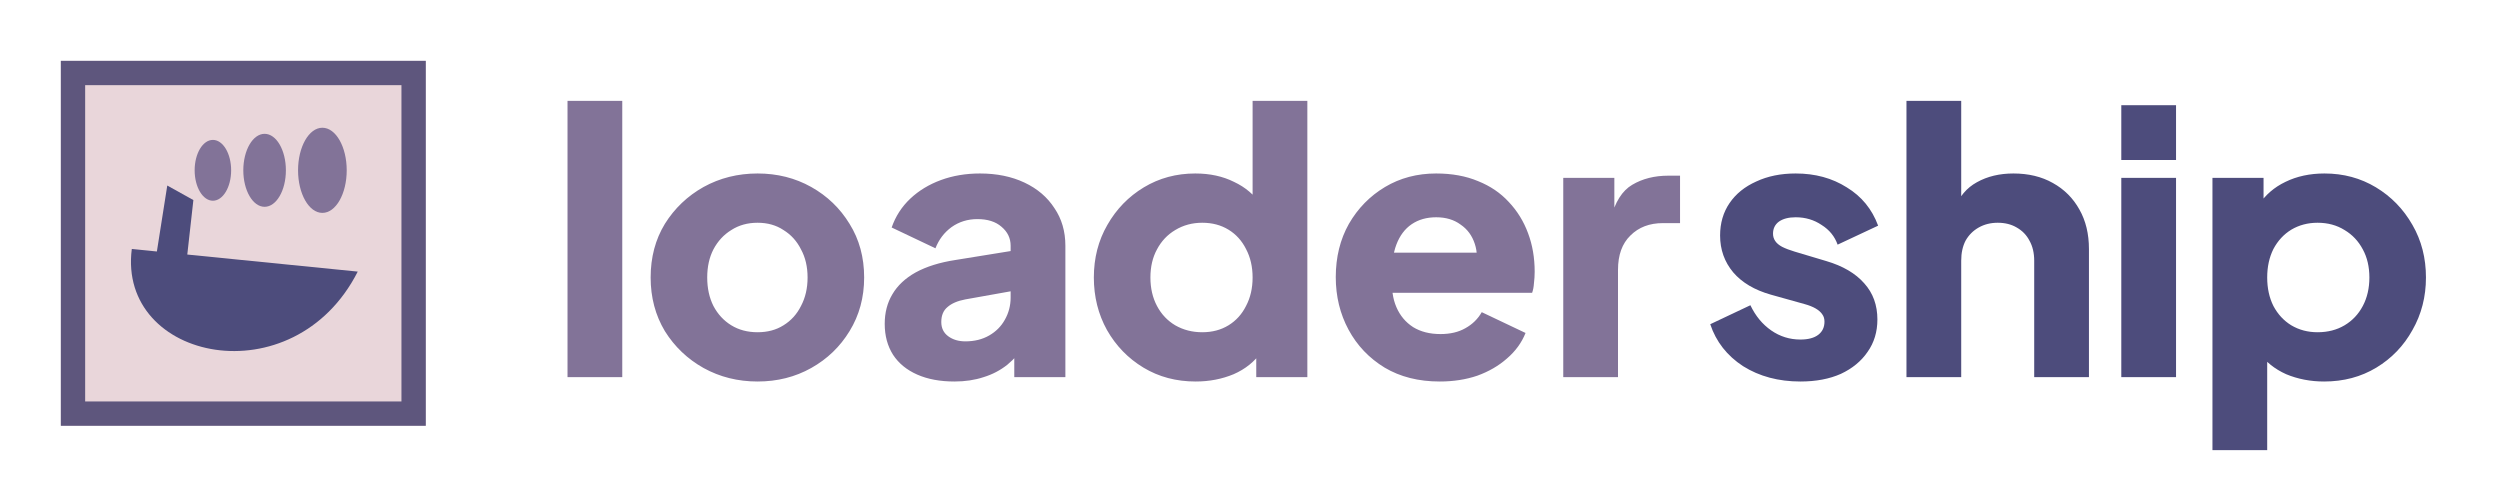
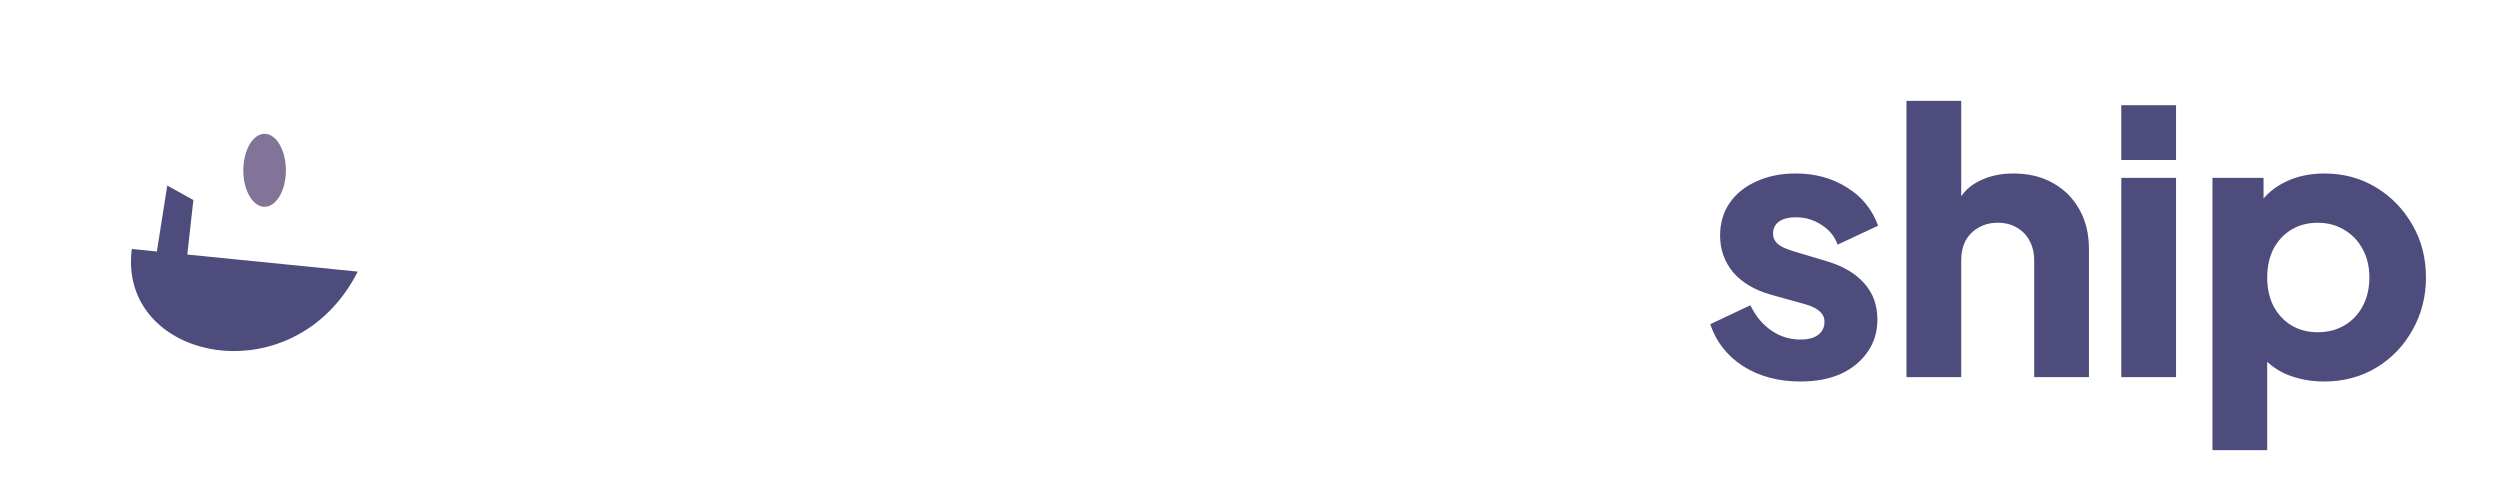
<svg xmlns="http://www.w3.org/2000/svg" width="411" height="80" viewBox="0 0 411 80" fill="none">
-   <rect x="10" y="10" width="60" height="60" fill="#E9D6DA" />
-   <rect x="12" y="12" width="56" height="56" stroke="#363062" stroke-opacity="0.77" stroke-width="4" />
-   <path d="M93.3 62V16.58H102.3V62H93.3ZM124.546 62.72C121.306 62.72 118.346 61.98 115.666 60.5C113.026 59.02 110.906 57 109.306 54.44C107.746 51.84 106.966 48.9 106.966 45.62C106.966 42.3 107.746 39.36 109.306 36.8C110.906 34.24 113.026 32.22 115.666 30.74C118.346 29.26 121.306 28.52 124.546 28.52C127.786 28.52 130.726 29.26 133.366 30.74C136.006 32.22 138.106 34.24 139.666 36.8C141.266 39.36 142.066 42.3 142.066 45.62C142.066 48.9 141.266 51.84 139.666 54.44C138.106 57 136.006 59.02 133.366 60.5C130.726 61.98 127.786 62.72 124.546 62.72ZM124.546 54.62C126.186 54.62 127.606 54.24 128.806 53.48C130.046 52.72 131.006 51.66 131.686 50.3C132.406 48.94 132.766 47.38 132.766 45.62C132.766 43.86 132.406 42.32 131.686 41C131.006 39.64 130.046 38.58 128.806 37.82C127.606 37.02 126.186 36.62 124.546 36.62C122.906 36.62 121.466 37.02 120.226 37.82C118.986 38.58 118.006 39.64 117.286 41C116.606 42.32 116.266 43.86 116.266 45.62C116.266 47.38 116.606 48.94 117.286 50.3C118.006 51.66 118.986 52.72 120.226 53.48C121.466 54.24 122.906 54.62 124.546 54.62ZM156.908 62.72C154.548 62.72 152.508 62.34 150.788 61.58C149.068 60.82 147.748 59.74 146.828 58.34C145.908 56.9 145.448 55.2 145.448 53.24C145.448 51.4 145.868 49.78 146.708 48.38C147.548 46.94 148.828 45.74 150.548 44.78C152.308 43.82 154.488 43.14 157.088 42.74L167.108 41.12V47.72L158.708 49.22C157.428 49.46 156.448 49.88 155.768 50.48C155.088 51.04 154.748 51.86 154.748 52.94C154.748 53.94 155.128 54.72 155.888 55.28C156.648 55.84 157.588 56.12 158.708 56.12C160.188 56.12 161.488 55.8 162.608 55.16C163.728 54.52 164.588 53.66 165.188 52.58C165.828 51.46 166.148 50.24 166.148 48.92V40.4C166.148 39.16 165.648 38.12 164.648 37.28C163.688 36.44 162.368 36.02 160.688 36.02C159.088 36.02 157.668 36.46 156.428 37.34C155.228 38.22 154.348 39.38 153.788 40.82L146.588 37.4C147.228 35.56 148.248 33.98 149.648 32.66C151.048 31.34 152.728 30.32 154.688 29.6C156.648 28.88 158.788 28.52 161.108 28.52C163.868 28.52 166.308 29.02 168.428 30.02C170.548 31.02 172.188 32.42 173.348 34.22C174.548 35.98 175.148 38.04 175.148 40.4V62H166.748V56.72L168.788 56.36C167.828 57.8 166.768 59 165.608 59.96C164.448 60.88 163.148 61.56 161.708 62C160.268 62.48 158.668 62.72 156.908 62.72ZM196.568 62.72C193.368 62.72 190.508 61.96 187.988 60.44C185.468 58.92 183.468 56.86 181.988 54.26C180.548 51.66 179.828 48.78 179.828 45.62C179.828 42.42 180.568 39.54 182.048 36.98C183.528 34.38 185.528 32.32 188.048 30.8C190.568 29.28 193.388 28.52 196.508 28.52C198.908 28.52 201.028 28.98 202.868 29.9C204.748 30.78 206.228 32.04 207.308 33.68L205.928 35.48V16.58H214.928V62H206.528V56L207.368 57.86C206.248 59.46 204.728 60.68 202.808 61.52C200.888 62.32 198.808 62.72 196.568 62.72ZM197.648 54.62C199.288 54.62 200.728 54.24 201.968 53.48C203.208 52.72 204.168 51.66 204.848 50.3C205.568 48.94 205.928 47.38 205.928 45.62C205.928 43.86 205.568 42.3 204.848 40.94C204.168 39.58 203.208 38.52 201.968 37.76C200.728 37 199.288 36.62 197.648 36.62C196.008 36.62 194.528 37.02 193.208 37.82C191.928 38.58 190.928 39.64 190.208 41C189.488 42.32 189.128 43.86 189.128 45.62C189.128 47.38 189.488 48.94 190.208 50.3C190.928 51.66 191.928 52.72 193.208 53.48C194.528 54.24 196.008 54.62 197.648 54.62ZM236.7 62.72C233.22 62.72 230.2 61.96 227.64 60.44C225.08 58.88 223.1 56.8 221.7 54.2C220.3 51.6 219.6 48.72 219.6 45.56C219.6 42.28 220.32 39.36 221.76 36.8C223.24 34.24 225.22 32.22 227.7 30.74C230.18 29.26 232.98 28.52 236.1 28.52C238.7 28.52 241 28.94 243 29.78C245 30.58 246.68 31.72 248.04 33.2C249.44 34.68 250.5 36.4 251.22 38.36C251.94 40.28 252.3 42.38 252.3 44.66C252.3 45.3 252.26 45.94 252.18 46.58C252.14 47.18 252.04 47.7 251.88 48.14H227.34V41.54H246.78L242.52 44.66C242.92 42.94 242.9 41.42 242.46 40.1C242.02 38.74 241.24 37.68 240.12 36.92C239.04 36.12 237.7 35.72 236.1 35.72C234.54 35.72 233.2 36.1 232.08 36.86C230.96 37.62 230.12 38.74 229.56 40.22C229 41.7 228.78 43.5 228.9 45.62C228.74 47.46 228.96 49.08 229.56 50.48C230.16 51.88 231.08 52.98 232.32 53.78C233.56 54.54 235.06 54.92 236.82 54.92C238.42 54.92 239.78 54.6 240.9 53.96C242.06 53.32 242.96 52.44 243.6 51.32L250.8 54.74C250.16 56.34 249.14 57.74 247.74 58.94C246.38 60.14 244.76 61.08 242.88 61.76C241 62.4 238.94 62.72 236.7 62.72ZM256.999 62V29.24H265.399V37.1L264.799 35.96C265.519 33.2 266.699 31.34 268.339 30.38C270.019 29.38 271.999 28.88 274.279 28.88H276.199V36.68H273.379C271.179 36.68 269.399 37.36 268.039 38.72C266.679 40.04 265.999 41.92 265.999 44.36V62H256.999Z" fill="#827398" />
-   <path d="M295.984 62.72C292.384 62.72 289.244 61.88 286.564 60.2C283.924 58.48 282.124 56.18 281.164 53.3L287.764 50.18C288.604 51.94 289.744 53.32 291.184 54.32C292.624 55.32 294.224 55.82 295.984 55.82C297.264 55.82 298.244 55.56 298.924 55.04C299.604 54.52 299.944 53.8 299.944 52.88C299.944 52.4 299.824 52 299.584 51.68C299.344 51.32 298.984 51 298.504 50.72C298.024 50.44 297.424 50.2 296.704 50L291.124 48.44C288.444 47.68 286.384 46.46 284.944 44.78C283.504 43.06 282.784 41.04 282.784 38.72C282.784 36.68 283.304 34.9 284.344 33.38C285.384 31.86 286.844 30.68 288.724 29.84C290.604 28.96 292.764 28.52 295.204 28.52C298.404 28.52 301.204 29.28 303.604 30.8C306.044 32.28 307.764 34.38 308.764 37.1L302.104 40.22C301.624 38.86 300.744 37.78 299.464 36.98C298.224 36.14 296.804 35.72 295.204 35.72C294.044 35.72 293.124 35.96 292.444 36.44C291.804 36.92 291.484 37.58 291.484 38.42C291.484 38.86 291.604 39.26 291.844 39.62C292.084 39.98 292.464 40.3 292.984 40.58C293.544 40.86 294.224 41.12 295.024 41.36L300.244 42.92C302.964 43.72 305.044 44.94 306.484 46.58C307.924 48.18 308.644 50.16 308.644 52.52C308.644 54.56 308.104 56.34 307.024 57.86C305.984 59.38 304.524 60.58 302.644 61.46C300.764 62.3 298.544 62.72 295.984 62.72ZM313.423 62V16.58H322.423V35.72L321.343 34.28C322.103 32.32 323.323 30.88 325.003 29.96C326.723 29 328.723 28.52 331.003 28.52C333.483 28.52 335.643 29.04 337.483 30.08C339.363 31.12 340.823 32.58 341.863 34.46C342.903 36.3 343.423 38.46 343.423 40.94V62H334.423V42.86C334.423 41.58 334.163 40.48 333.643 39.56C333.163 38.64 332.463 37.92 331.543 37.4C330.663 36.88 329.623 36.62 328.423 36.62C327.263 36.62 326.223 36.88 325.303 37.4C324.383 37.92 323.663 38.64 323.143 39.56C322.663 40.48 322.423 41.58 322.423 42.86V62H313.423ZM348.741 62V29.24H357.741V62H348.741ZM348.741 26.3V17.3H357.741V26.3H348.741ZM363.727 74V29.24H372.127V35.48L371.347 33.68C372.427 32.04 373.887 30.78 375.727 29.9C377.607 28.98 379.747 28.52 382.147 28.52C385.267 28.52 388.087 29.28 390.607 30.8C393.127 32.32 395.127 34.38 396.607 36.98C398.087 39.54 398.827 42.42 398.827 45.62C398.827 48.78 398.087 51.66 396.607 54.26C395.167 56.86 393.187 58.92 390.667 60.44C388.147 61.96 385.287 62.72 382.087 62.72C379.847 62.72 377.767 62.32 375.847 61.52C373.967 60.68 372.447 59.46 371.287 57.86L372.727 56V74H363.727ZM381.007 54.62C382.687 54.62 384.167 54.24 385.447 53.48C386.727 52.72 387.727 51.66 388.447 50.3C389.167 48.94 389.527 47.38 389.527 45.62C389.527 43.86 389.167 42.32 388.447 41C387.727 39.64 386.727 38.58 385.447 37.82C384.167 37.02 382.687 36.62 381.007 36.62C379.407 36.62 377.967 37 376.687 37.76C375.447 38.52 374.467 39.58 373.747 40.94C373.067 42.3 372.727 43.86 372.727 45.62C372.727 47.38 373.067 48.94 373.747 50.3C374.467 51.66 375.447 52.72 376.687 53.48C377.967 54.24 379.407 54.62 381.007 54.62Z" fill="#4D4C7C" />
+   <path d="M295.984 62.72C292.384 62.72 289.244 61.88 286.564 60.2C283.924 58.48 282.124 56.18 281.164 53.3L287.764 50.18C288.604 51.94 289.744 53.32 291.184 54.32C292.624 55.32 294.224 55.82 295.984 55.82C297.264 55.82 298.244 55.56 298.924 55.04C299.604 54.52 299.944 53.8 299.944 52.88C299.944 52.4 299.824 52 299.584 51.68C299.344 51.32 298.984 51 298.504 50.72C298.024 50.44 297.424 50.2 296.704 50L291.124 48.44C288.444 47.68 286.384 46.46 284.944 44.78C283.504 43.06 282.784 41.04 282.784 38.72C282.784 36.68 283.304 34.9 284.344 33.38C285.384 31.86 286.844 30.68 288.724 29.84C290.604 28.96 292.764 28.52 295.204 28.52C298.404 28.52 301.204 29.28 303.604 30.8C306.044 32.28 307.764 34.38 308.764 37.1L302.104 40.22C301.624 38.86 300.744 37.78 299.464 36.98C298.224 36.14 296.804 35.72 295.204 35.72C294.044 35.72 293.124 35.96 292.444 36.44C291.804 36.92 291.484 37.58 291.484 38.42C291.484 38.86 291.604 39.26 291.844 39.62C292.084 39.98 292.464 40.3 292.984 40.58C293.544 40.86 294.224 41.12 295.024 41.36L300.244 42.92C302.964 43.72 305.044 44.94 306.484 46.58C307.924 48.18 308.644 50.16 308.644 52.52C308.644 54.56 308.104 56.34 307.024 57.86C305.984 59.38 304.524 60.58 302.644 61.46C300.764 62.3 298.544 62.72 295.984 62.72ZM313.423 62V16.58H322.423V35.72L321.343 34.28C322.103 32.32 323.323 30.88 325.003 29.96C326.723 29 328.723 28.52 331.003 28.52C333.483 28.52 335.643 29.04 337.483 30.08C339.363 31.12 340.823 32.58 341.863 34.46C342.903 36.3 343.423 38.46 343.423 40.94V62H334.423V42.86C334.423 41.58 334.163 40.48 333.643 39.56C333.163 38.64 332.463 37.92 331.543 37.4C330.663 36.88 329.623 36.62 328.423 36.62C327.263 36.62 326.223 36.88 325.303 37.4C324.383 37.92 323.663 38.64 323.143 39.56C322.663 40.48 322.423 41.58 322.423 42.86V62H313.423ZM348.741 62V29.24H357.741V62H348.741ZM348.741 26.3V17.3H357.741V26.3H348.741ZM363.727 74V29.24H372.127V35.48L371.347 33.68C372.427 32.04 373.887 30.78 375.727 29.9C377.607 28.98 379.747 28.52 382.147 28.52C385.267 28.52 388.087 29.28 390.607 30.8C393.127 32.32 395.127 34.38 396.607 36.98C398.087 39.54 398.827 42.42 398.827 45.62C398.827 48.78 398.087 51.66 396.607 54.26C395.167 56.86 393.187 58.92 390.667 60.44C388.147 61.96 385.287 62.72 382.087 62.72C379.847 62.72 377.767 62.32 375.847 61.52C373.967 60.68 372.447 59.46 371.287 57.86L372.727 56V74ZM381.007 54.62C382.687 54.62 384.167 54.24 385.447 53.48C386.727 52.72 387.727 51.66 388.447 50.3C389.167 48.94 389.527 47.38 389.527 45.62C389.527 43.86 389.167 42.32 388.447 41C387.727 39.64 386.727 38.58 385.447 37.82C384.167 37.02 382.687 36.62 381.007 36.62C379.407 36.62 377.967 37 376.687 37.76C375.447 38.52 374.467 39.58 373.747 40.94C373.067 42.3 372.727 43.86 372.727 45.62C372.727 47.38 373.067 48.94 373.747 50.3C374.467 51.66 375.447 52.72 376.687 53.48C377.967 54.24 379.407 54.62 381.007 54.62Z" fill="#4D4C7C" />
  <path d="M58.814 44.65C48.291 65.392 19.291 59.392 21.668 40.933L25.791 41.345L27.5 30.5L31.791 32.892L30.791 41.846L58.814 44.65Z" fill="#4D4C7C" />
-   <ellipse cx="35" cy="28" rx="3" ry="5" fill="#827398" />
  <ellipse cx="43.5" cy="28" rx="3.5" ry="6" fill="#827398" />
-   <ellipse cx="53" cy="28" rx="4" ry="7" fill="#827398" />
</svg>